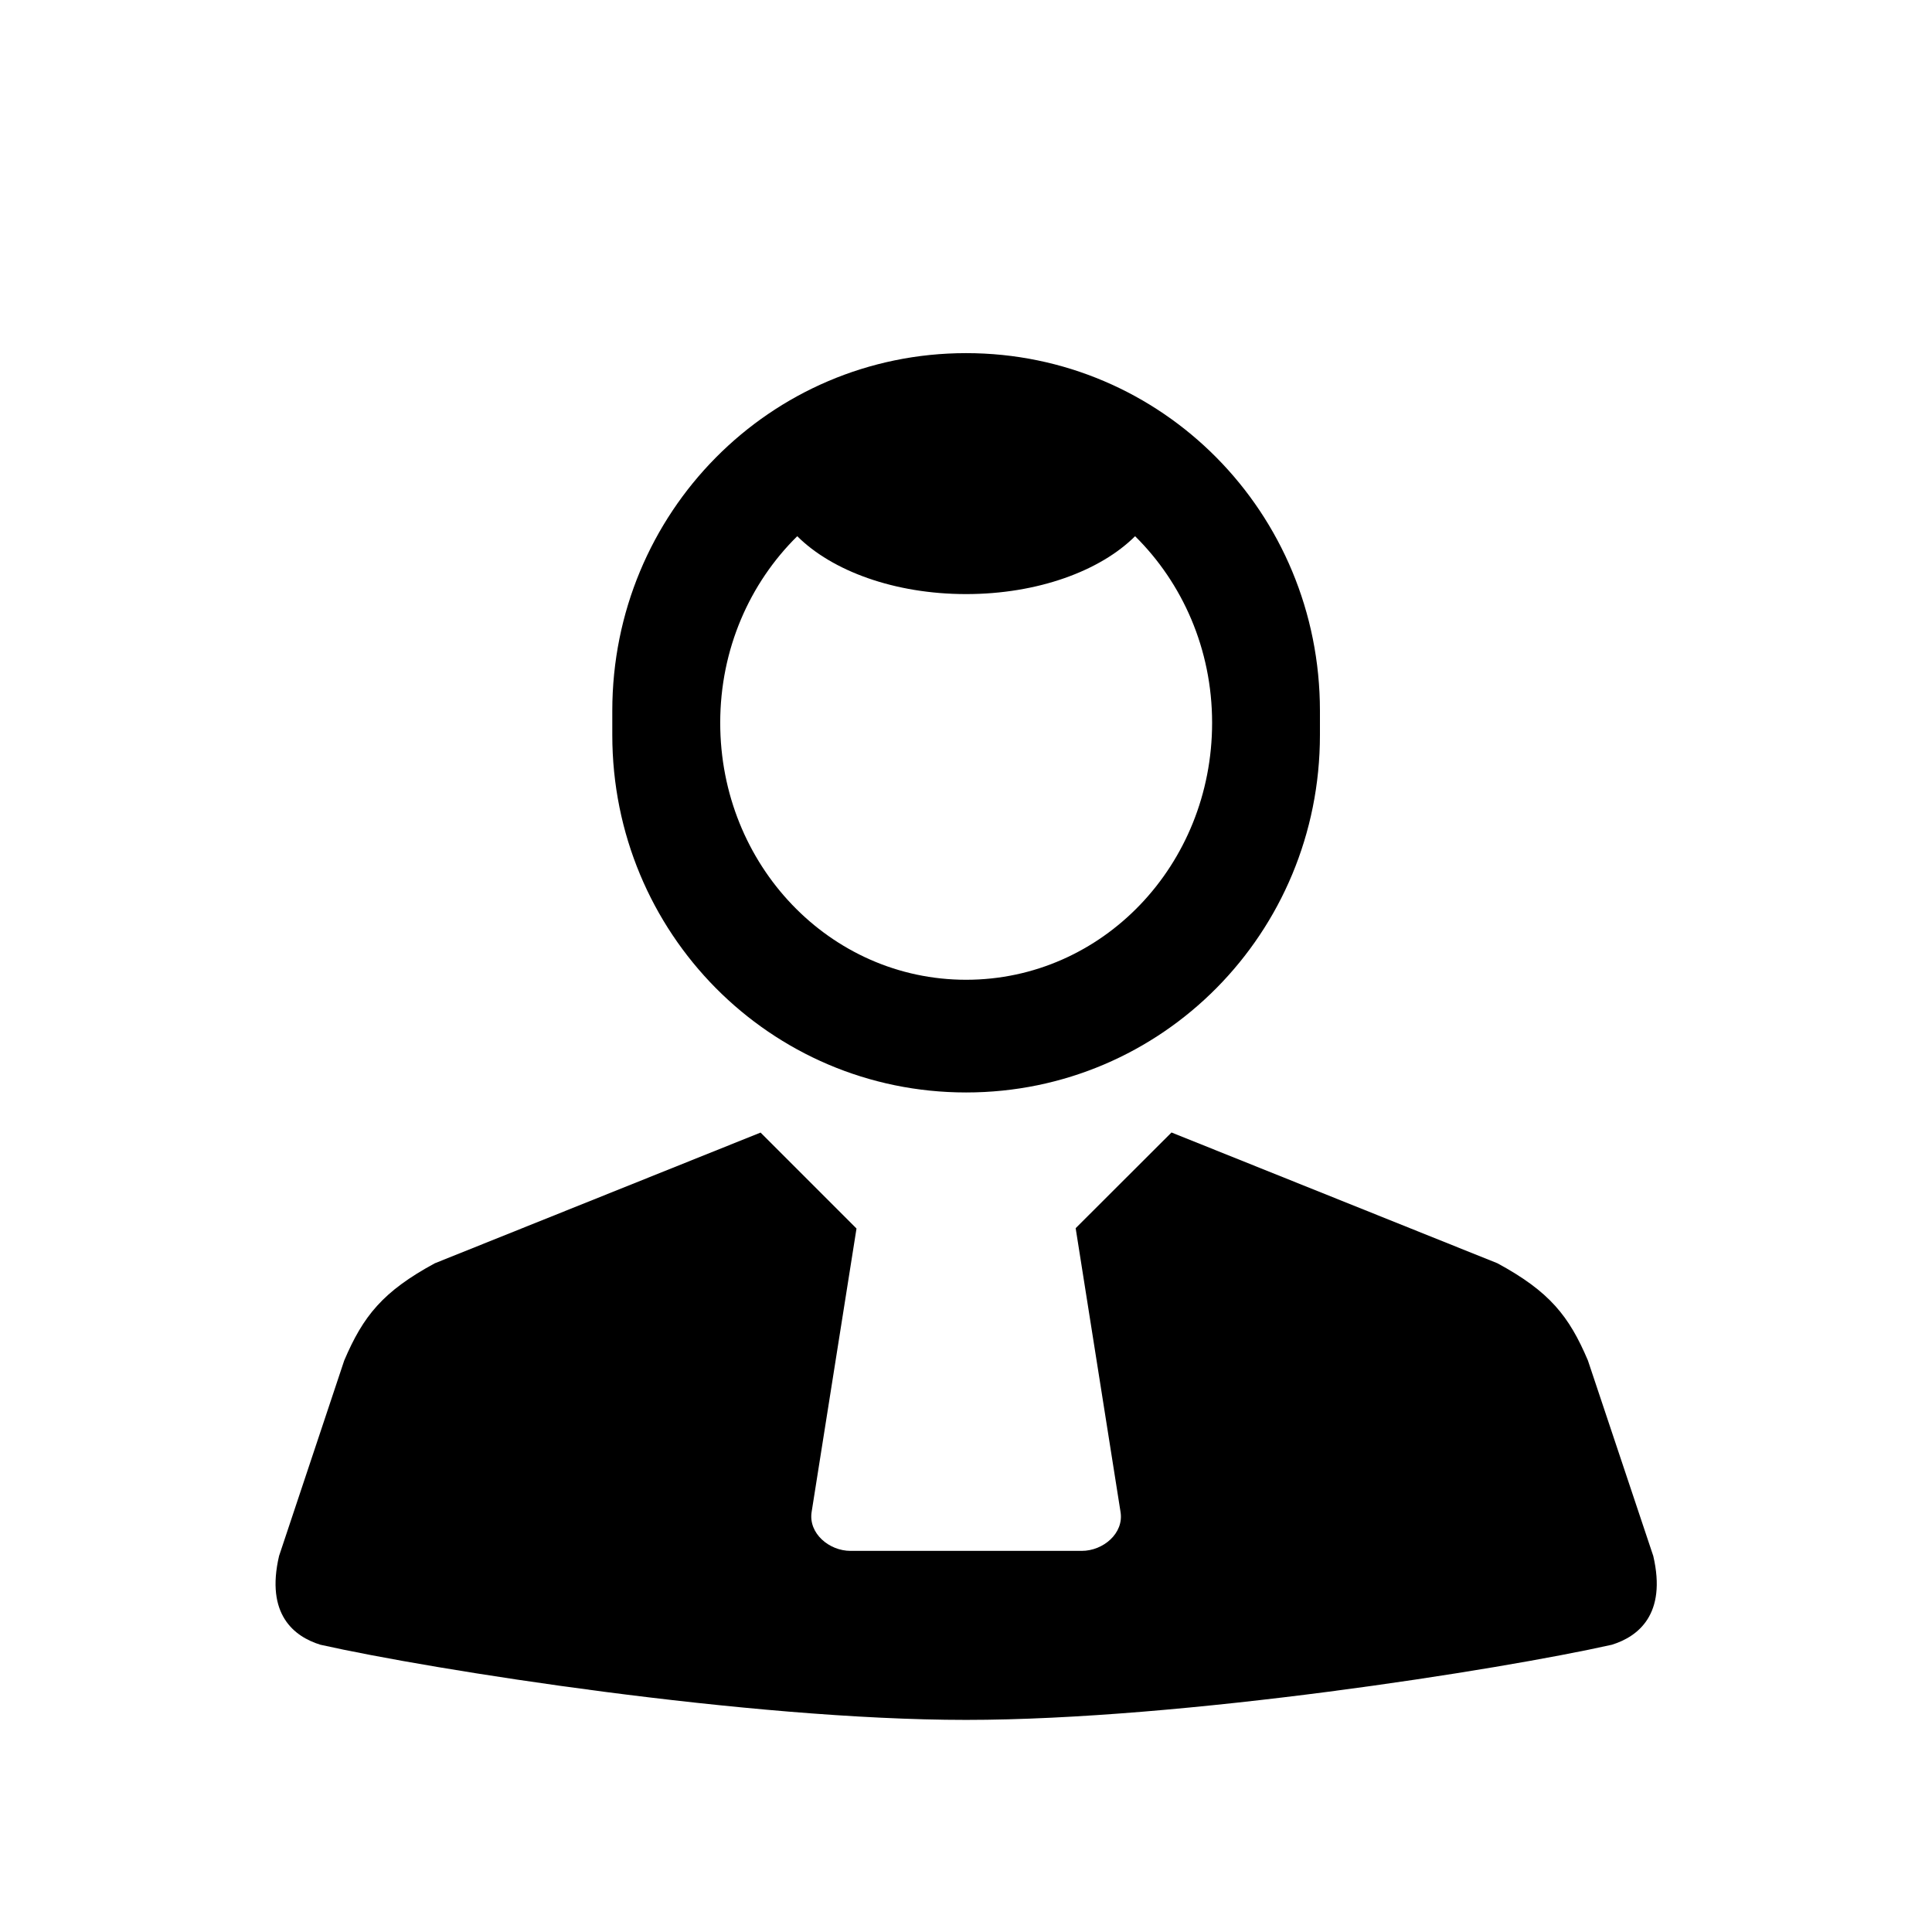
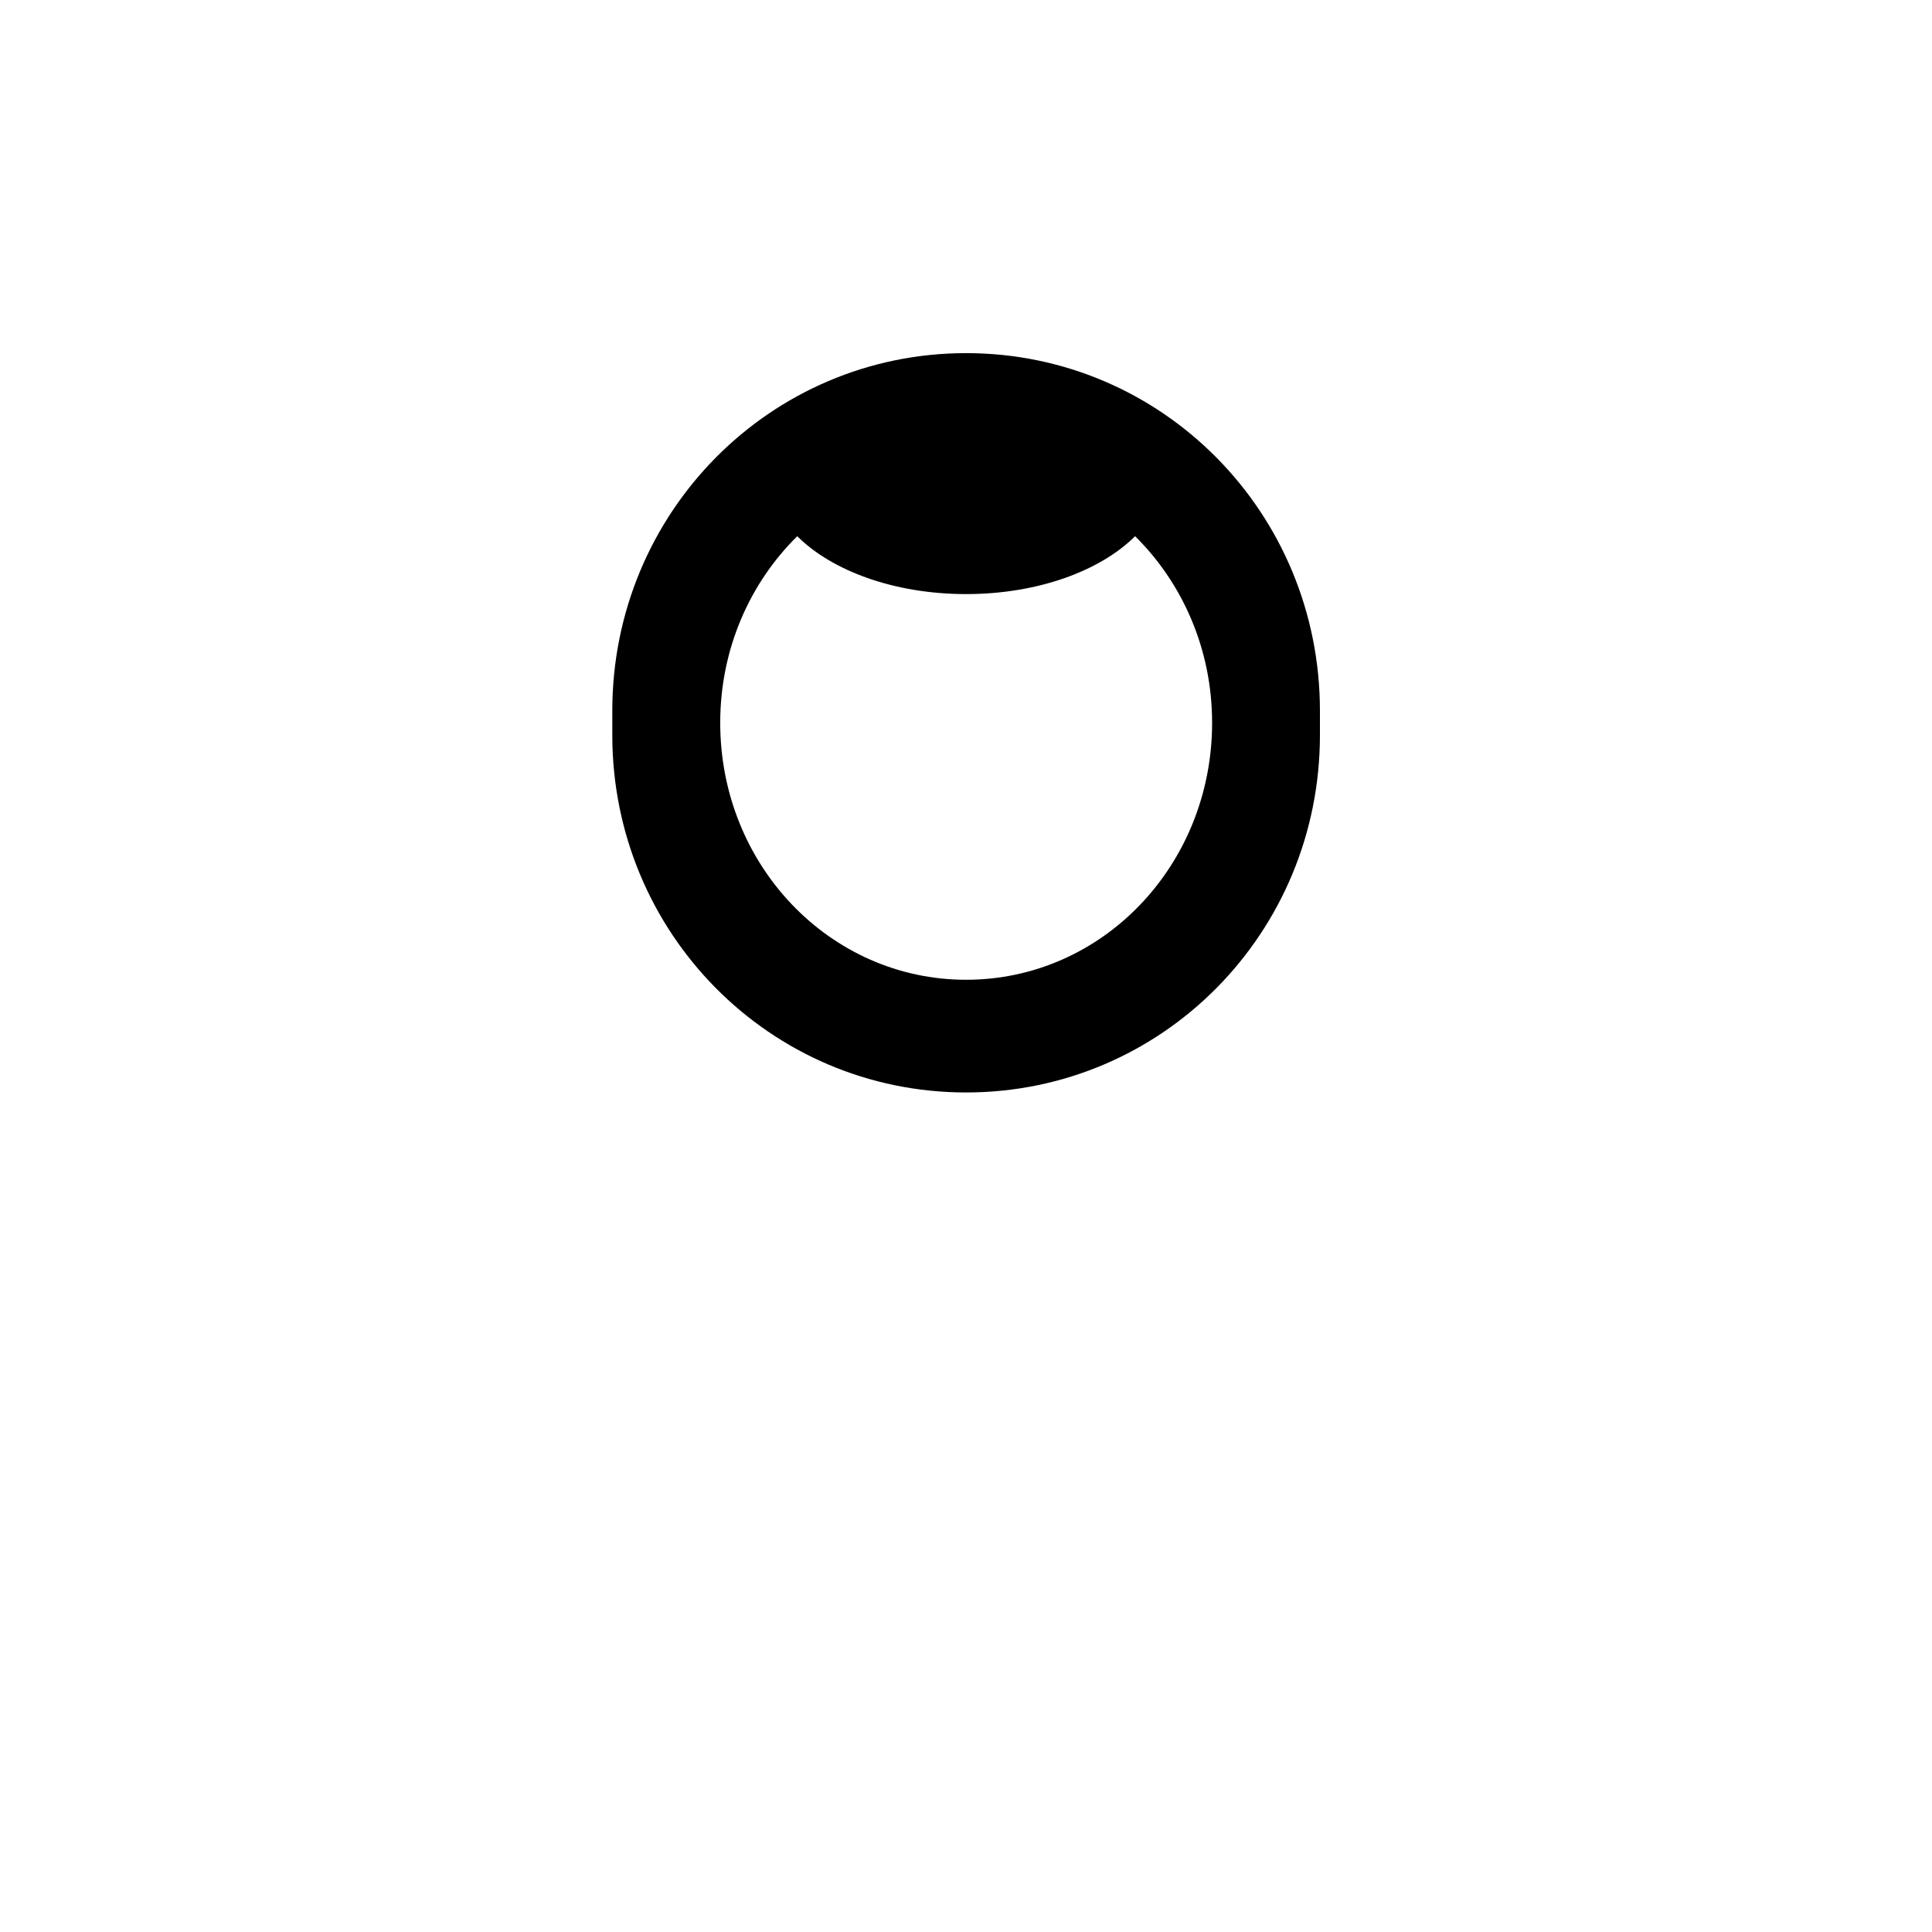
<svg xmlns="http://www.w3.org/2000/svg" fill="#000000" width="800px" height="800px" version="1.1" viewBox="144 144 512 512">
  <g>
    <path d="m355.28 286.1c9.207 9.188 25.773 15.34 44.75 15.34s35.57-6.152 44.781-15.34c12.539 12.387 20.41 29.914 20.41 49.445 0 37.73-29.07 68.105-65.191 68.105-36.09 0-65.164-30.375-65.164-68.105 0-19.531 7.844-37.055 20.414-49.445zm44.75-48.516c-51.922 0-93.766 42.273-93.766 94.793v6.41c0 52.48 41.844 94.727 93.766 94.727 51.953 0 93.766-42.254 93.766-94.727v-6.41c0-52.52-41.812-94.793-93.766-94.793z" fill-rule="evenodd" />
-     <path d="m454.46 444.12-25.398 25.363 11.895 75.223c0.906 5.625-4.578 10.293-10.289 10.293h-61.258c-5.715 0-11.195-4.668-10.324-10.293l11.895-75.137-25.422-25.426-86.332 34.641c-13.82 7.496-18.984 13.996-24 25.75l-17.273 51.809c-3.617 15.508 3.992 21.367 10.953 23.527 29.629 6.648 113.62 19.918 171.12 19.918 57.52 0 141.49-13.266 171.14-19.918 6.941-2.16 14.582-8.027 10.965-23.527l-17.32-51.809c-4.988-11.754-10.148-18.254-23.965-25.75z" />
  </g>
</svg>